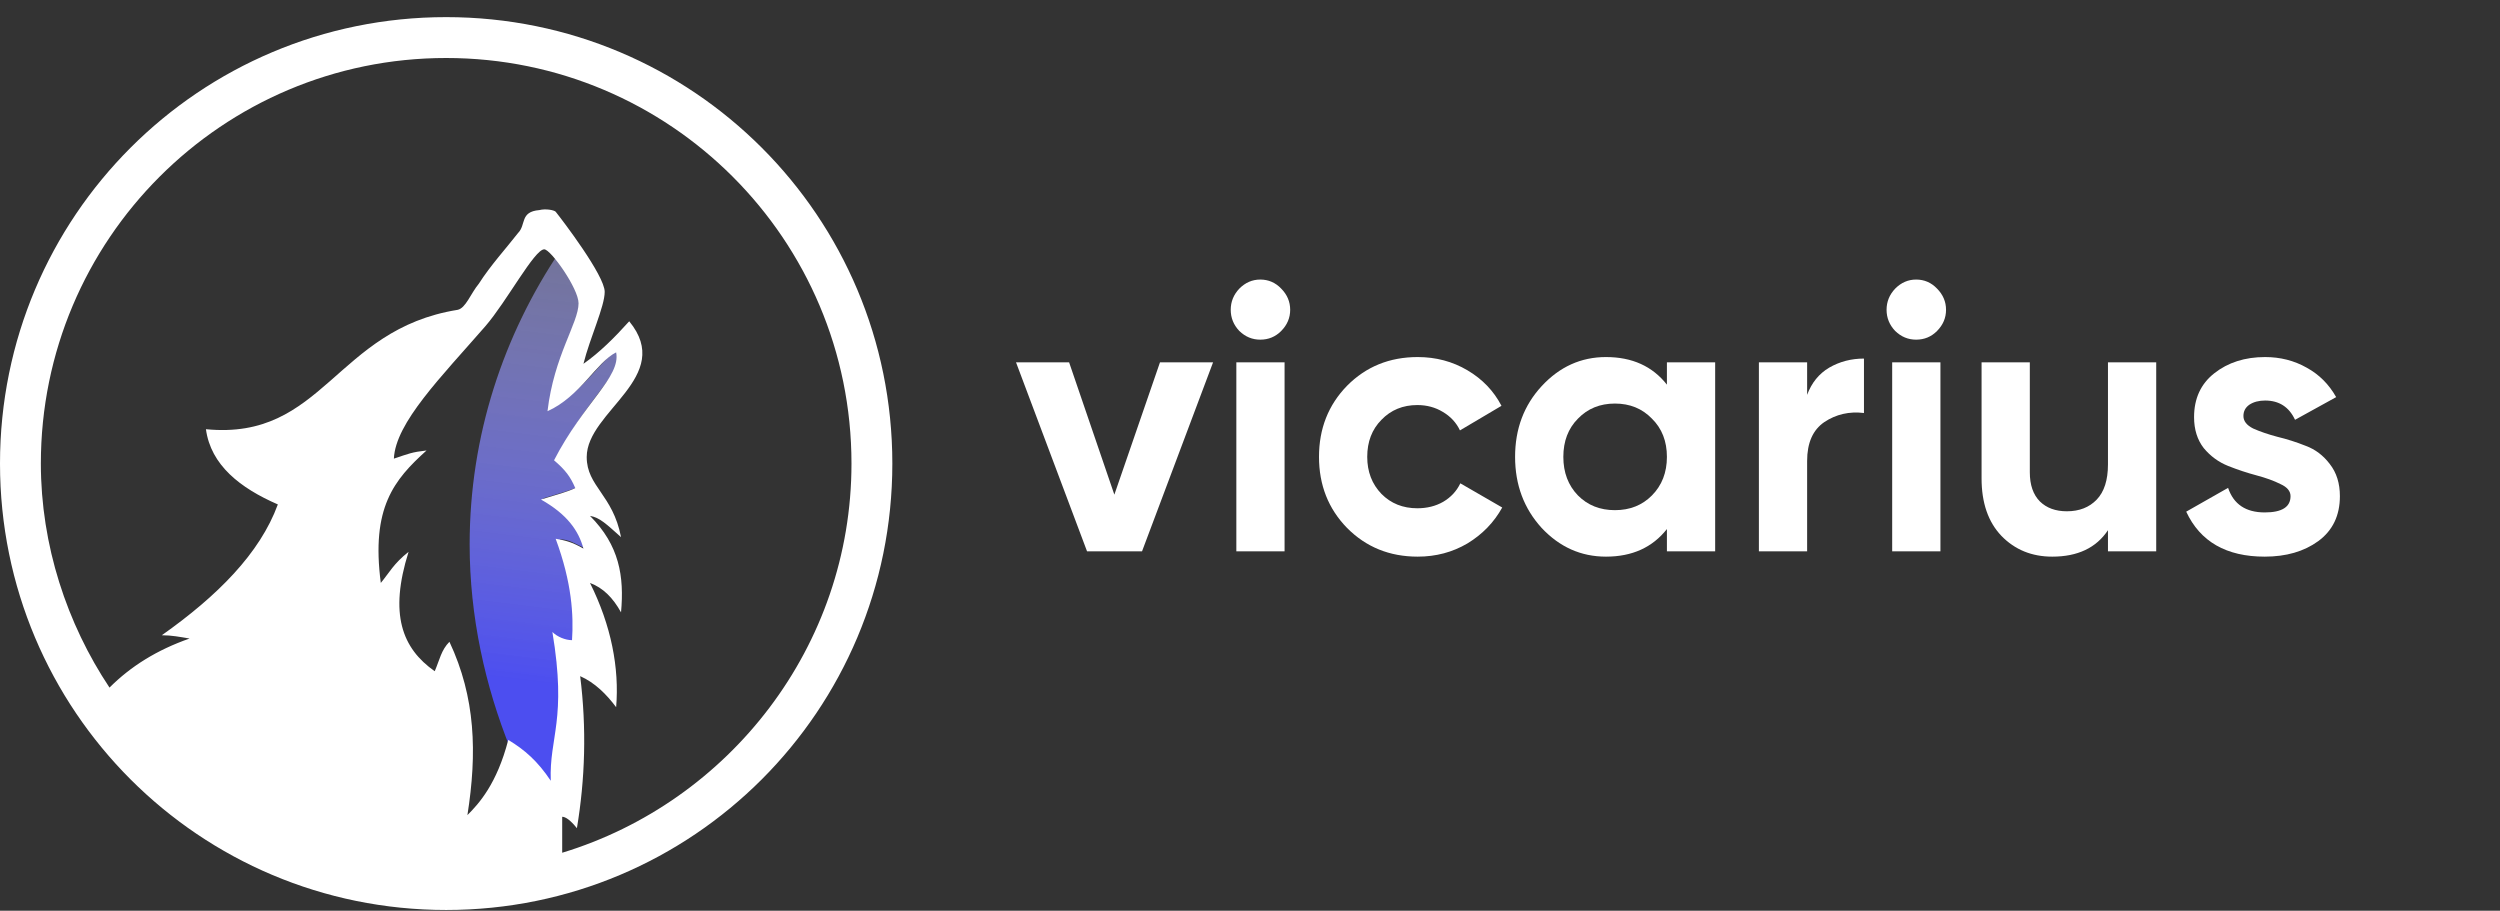
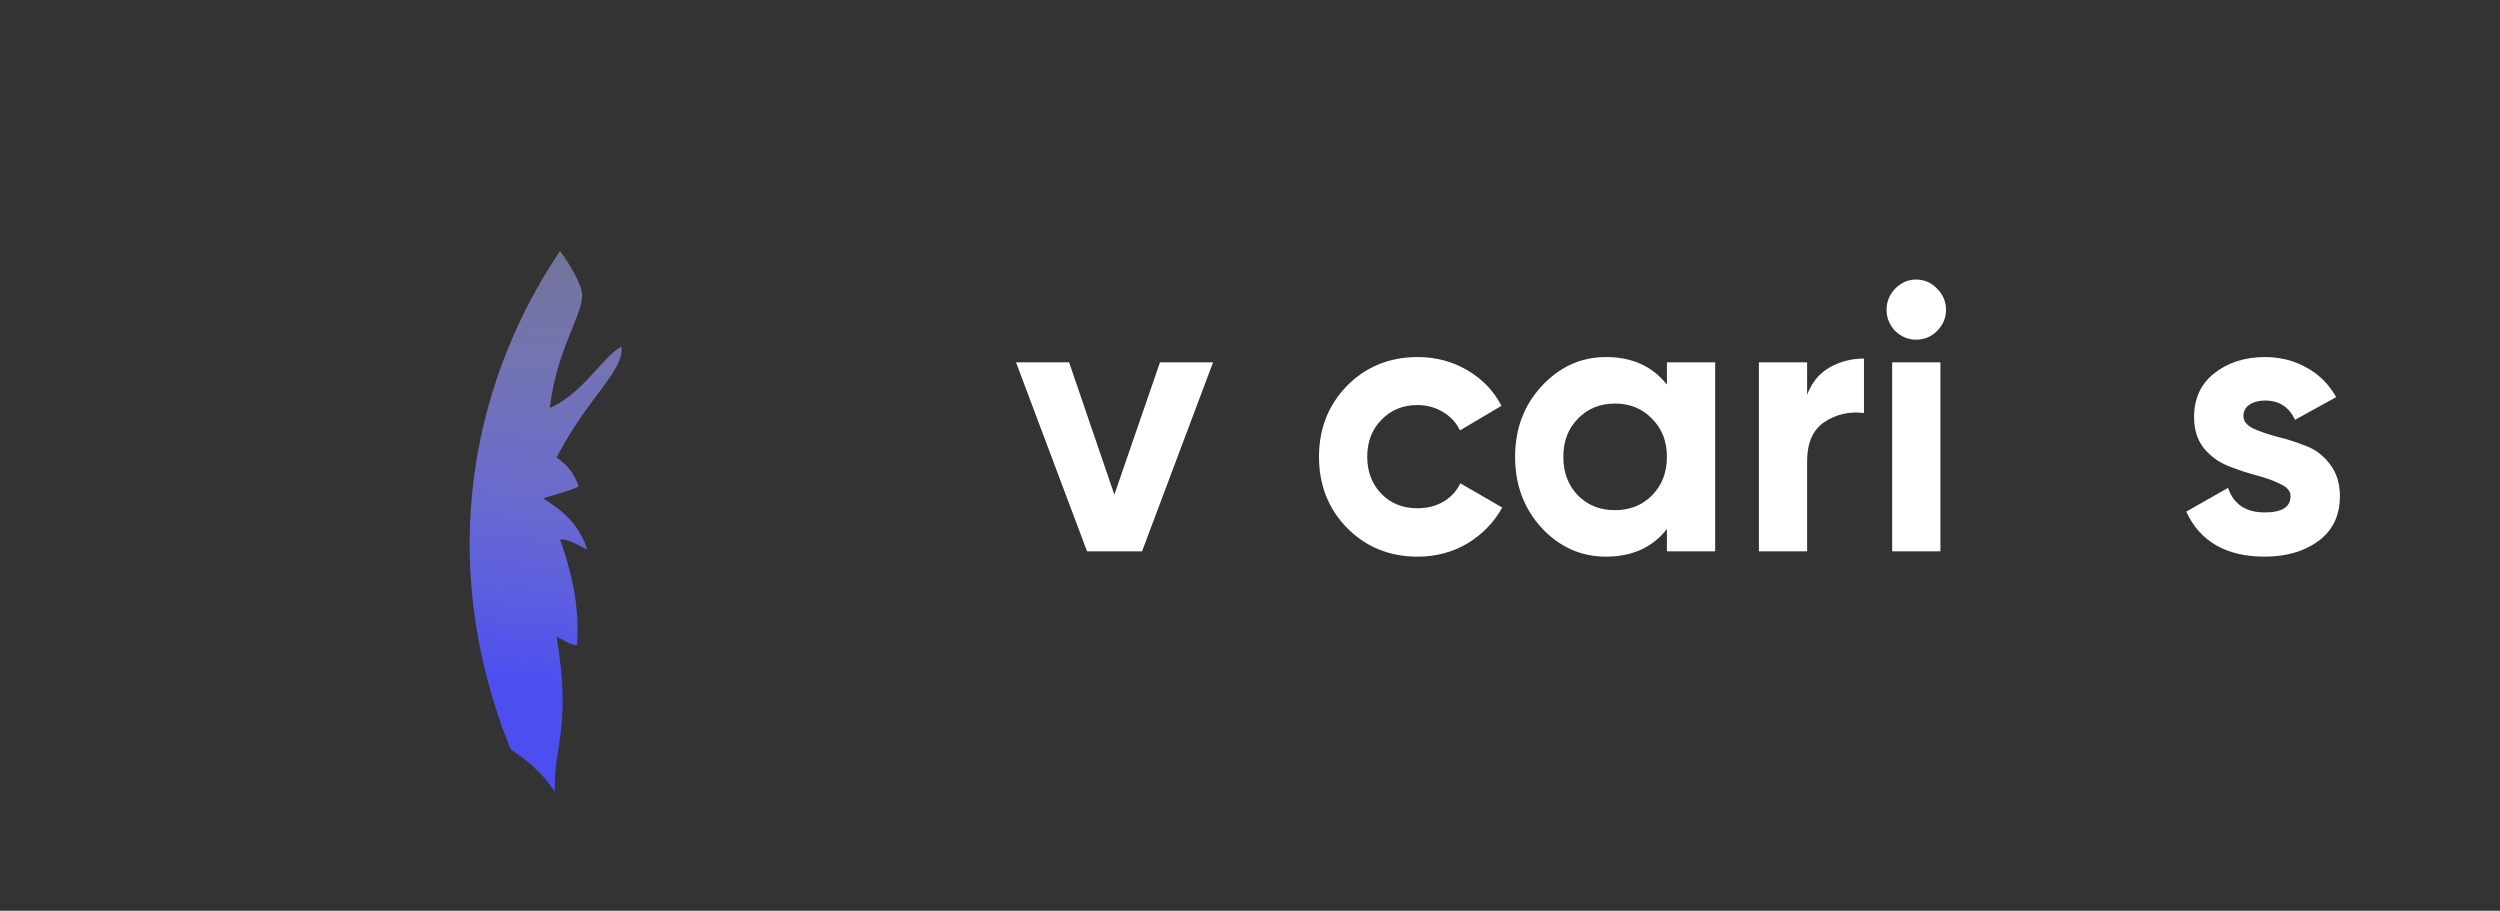
<svg xmlns="http://www.w3.org/2000/svg" width="140" height="51" viewBox="0 0 140 51" fill="none" data-v-79c0a8e2="" class="">
  <rect x="0" y="0" width="140" height="51" fill="#333333" stroke="none" />
  <path d="M64.959 20.291H67.932L63.953 30.876H60.875L56.897 20.291H59.87L62.404 27.701L64.959 20.291Z" fill="white" data-v-79c0a8e2="" />
-   <path d="M70.575 19.021C70.128 19.021 69.737 18.859 69.402 18.534C69.081 18.196 68.921 17.8 68.921 17.349C68.921 16.897 69.081 16.502 69.402 16.163C69.737 15.825 70.128 15.655 70.575 15.655C71.035 15.655 71.426 15.825 71.748 16.163C72.083 16.502 72.25 16.897 72.25 17.349C72.25 17.8 72.083 18.196 71.748 18.534C71.426 18.859 71.035 19.021 70.575 19.021ZM69.235 30.876V20.291L71.936 20.291V30.876H69.235Z" fill="white" data-v-79c0a8e2="" />
  <path d="M79.392 31.172C77.815 31.172 76.496 30.636 75.434 29.564C74.388 28.491 73.864 27.164 73.864 25.584C73.864 24.003 74.388 22.677 75.434 21.604C76.496 20.531 77.815 19.995 79.392 19.995C80.411 19.995 81.34 20.242 82.177 20.736C83.015 21.23 83.65 21.893 84.083 22.726L81.758 24.102C81.549 23.664 81.228 23.319 80.795 23.065C80.376 22.811 79.902 22.683 79.371 22.683C78.562 22.683 77.891 22.959 77.361 23.509C76.831 24.046 76.565 24.737 76.565 25.584C76.565 26.416 76.831 27.108 77.361 27.658C77.891 28.195 78.562 28.463 79.371 28.463C79.916 28.463 80.397 28.343 80.816 28.103C81.249 27.849 81.57 27.503 81.779 27.066L84.125 28.421C83.664 29.253 83.015 29.924 82.177 30.432C81.34 30.925 80.411 31.172 79.392 31.172Z" fill="white" data-v-79c0a8e2="" />
  <path d="M93.347 20.291H96.049V30.876H93.347V29.627C92.537 30.657 91.4 31.172 89.934 31.172C88.538 31.172 87.337 30.636 86.332 29.564C85.341 28.477 84.845 27.15 84.845 25.584C84.845 24.017 85.341 22.698 86.332 21.625C87.337 20.538 88.538 19.995 89.934 19.995C91.4 19.995 92.537 20.51 93.347 21.54V20.291ZM88.363 27.743C88.908 28.294 89.599 28.569 90.436 28.569C91.274 28.569 91.965 28.294 92.51 27.743C93.068 27.178 93.347 26.459 93.347 25.584C93.347 24.709 93.068 23.996 92.51 23.446C91.965 22.881 91.274 22.599 90.436 22.599C89.599 22.599 88.908 22.881 88.363 23.446C87.819 23.996 87.547 24.709 87.547 25.584C87.547 26.459 87.819 27.178 88.363 27.743Z" fill="white" data-v-79c0a8e2="" />
  <path d="M101.199 22.112C101.451 21.434 101.863 20.927 102.435 20.588C103.021 20.249 103.67 20.08 104.382 20.08V23.128C103.559 23.029 102.819 23.199 102.163 23.636C101.52 24.074 101.199 24.8 101.199 25.817V30.876H98.498V20.291H101.199V22.112Z" fill="white" data-v-79c0a8e2="" />
  <path d="M107.302 19.021C106.856 19.021 106.465 18.859 106.13 18.534C105.809 18.196 105.648 17.8 105.648 17.349C105.648 16.897 105.809 16.502 106.13 16.163C106.465 15.825 106.856 15.655 107.302 15.655C107.763 15.655 108.154 15.825 108.475 16.163C108.81 16.502 108.978 16.897 108.978 17.349C108.978 17.8 108.81 18.196 108.475 18.534C108.154 18.859 107.763 19.021 107.302 19.021ZM105.962 30.876V20.291H108.664V30.876H105.962Z" fill="white" data-v-79c0a8e2="" />
-   <path d="M118.046 20.291H120.748V30.876H118.046V29.691C117.39 30.679 116.35 31.172 114.926 31.172C113.781 31.172 112.832 30.784 112.078 30.008C111.338 29.232 110.968 28.159 110.968 26.79V20.291H113.67V26.452C113.67 27.157 113.858 27.701 114.235 28.082C114.612 28.449 115.115 28.632 115.743 28.632C116.441 28.632 116.999 28.413 117.418 27.976C117.837 27.538 118.046 26.882 118.046 26.007V20.291Z" fill="white" data-v-79c0a8e2="" />
  <path d="M125.632 23.297C125.632 23.58 125.813 23.813 126.176 23.996C126.553 24.165 127.007 24.321 127.537 24.462C128.068 24.589 128.598 24.758 129.129 24.97C129.659 25.167 130.106 25.506 130.469 25.986C130.846 26.466 131.034 27.066 131.034 27.785C131.034 28.872 130.63 29.712 129.82 30.305C129.024 30.883 128.026 31.172 126.825 31.172C124.676 31.172 123.21 30.333 122.428 28.653L124.773 27.32C125.08 28.237 125.764 28.696 126.825 28.696C127.789 28.696 128.27 28.392 128.27 27.785C128.27 27.503 128.082 27.277 127.705 27.108C127.342 26.924 126.895 26.762 126.365 26.621C125.834 26.48 125.304 26.303 124.773 26.092C124.243 25.88 123.789 25.549 123.412 25.097C123.049 24.631 122.868 24.052 122.868 23.361C122.868 22.317 123.245 21.498 123.998 20.905C124.766 20.299 125.716 19.995 126.846 19.995C127.698 19.995 128.473 20.193 129.171 20.588C129.869 20.969 130.42 21.519 130.825 22.239L128.522 23.509C128.187 22.789 127.628 22.43 126.846 22.43C126.497 22.43 126.204 22.507 125.967 22.662C125.743 22.818 125.632 23.029 125.632 23.297Z" fill="white" data-v-79c0a8e2="" />
  <path d="M32.888 30.777C32.506 29.63 31.838 28.771 30.406 27.911C31.361 27.624 32.029 27.433 32.411 27.242C32.124 26.478 31.838 26.096 31.17 25.618C32.888 22.274 34.989 20.746 34.798 19.408C33.748 19.982 32.697 21.988 30.788 22.848C31.17 19.599 32.602 17.689 32.602 16.542C32.602 15.969 31.933 14.823 31.361 14.059C28.21 18.74 26.3 24.376 26.3 30.49C26.3 34.503 27.16 38.419 28.592 41.954C29.547 42.623 30.31 43.196 31.074 44.342C30.979 41.763 32.029 40.808 31.17 35.649C31.552 35.84 31.933 36.127 32.315 36.127C32.411 34.694 32.315 32.879 31.361 30.204C31.838 30.204 32.124 30.395 32.888 30.777Z" fill="url(#new-logo-paint0_linear)" class="logo-fill-gradient" data-v-79c0a8e2="" />
-   <path d="M10.617 35.757C8.786 36.398 7.322 37.314 6.132 38.505C3.752 34.933 2.288 30.538 2.288 25.959C2.288 13.413 12.447 3.248 24.985 3.248C37.524 3.248 47.683 13.413 47.683 25.959C47.683 36.215 40.819 44.915 31.483 47.754V45.739C31.666 45.739 31.941 45.922 32.307 46.38C32.765 43.633 32.856 40.794 32.49 37.864C33.314 38.23 33.955 38.871 34.504 39.603C34.687 37.406 34.229 35.025 33.039 32.644C33.772 32.919 34.321 33.468 34.778 34.292C34.961 32.277 34.687 30.538 33.039 28.889C33.588 28.981 33.955 29.347 34.778 30.08C34.321 27.699 32.856 27.241 32.856 25.592C32.856 23.028 37.798 21.105 35.236 17.992C34.412 18.907 33.588 19.732 32.673 20.373C33.039 18.907 33.863 17.168 33.863 16.343C33.863 15.428 31.483 12.314 31.117 11.856C31.026 11.765 30.568 11.673 30.202 11.765C29.104 11.856 29.47 12.589 29.012 13.047C28.372 13.871 27.456 14.878 26.816 15.886C26.358 16.435 26.084 17.259 25.626 17.351C18.762 18.45 18.121 24.677 11.532 24.036C11.806 26.05 13.454 27.332 15.559 28.248C14.552 30.995 12.172 33.376 9.061 35.574C9.61 35.574 10.067 35.666 10.617 35.757ZM0 25.959C0 39.787 11.166 50.959 24.985 50.959C38.805 50.959 49.971 39.787 49.971 25.959C49.971 12.131 38.805 0.959 24.985 0.959C11.166 0.959 0 12.131 0 25.959ZM23.887 25.226C23.063 25.318 22.88 25.409 22.057 25.684C22.148 23.669 24.711 21.105 27.182 18.266C28.372 16.893 29.928 13.962 30.477 13.962C30.843 13.962 32.399 16.16 32.399 16.984C32.399 18.083 31.026 19.915 30.66 23.028C32.49 22.204 33.405 20.281 34.504 19.732C34.778 21.105 32.673 22.57 31.026 25.776C31.666 26.325 31.941 26.691 32.216 27.332C31.849 27.515 31.209 27.699 30.294 27.973C31.758 28.798 32.399 29.713 32.673 30.721C32.033 30.354 31.666 30.263 31.117 30.171C32.033 32.644 32.124 34.475 32.033 35.849C31.666 35.849 31.209 35.666 30.934 35.391C31.758 40.336 30.751 41.252 30.843 43.724C30.111 42.625 29.378 41.984 28.463 41.435C27.823 43.907 26.816 45.006 26.175 45.647C26.724 42.167 26.633 39.054 25.168 35.94C24.711 36.398 24.619 36.948 24.345 37.589C22.514 36.307 21.782 34.384 22.88 30.904C22.057 31.545 21.782 32.094 21.325 32.644C20.775 28.431 22.057 26.875 23.887 25.226Z" fill="white" data-v-79c0a8e2="" />
  <defs data-v-79c0a8e2="">
    <linearGradient id="new-logo-paint0_linear" x1="30.46" y1="38.354" x2="33.35" y2="14.703" gradientUnits="userSpaceOnUse" data-v-79c0a8e2="">
      <stop stop-color="#4C4EF0" data-v-79c0a8e2="" />
      <stop offset="1" stop-color="#B1B2FF" stop-opacity="0.51" data-v-79c0a8e2="" />
    </linearGradient>
  </defs>
</svg>